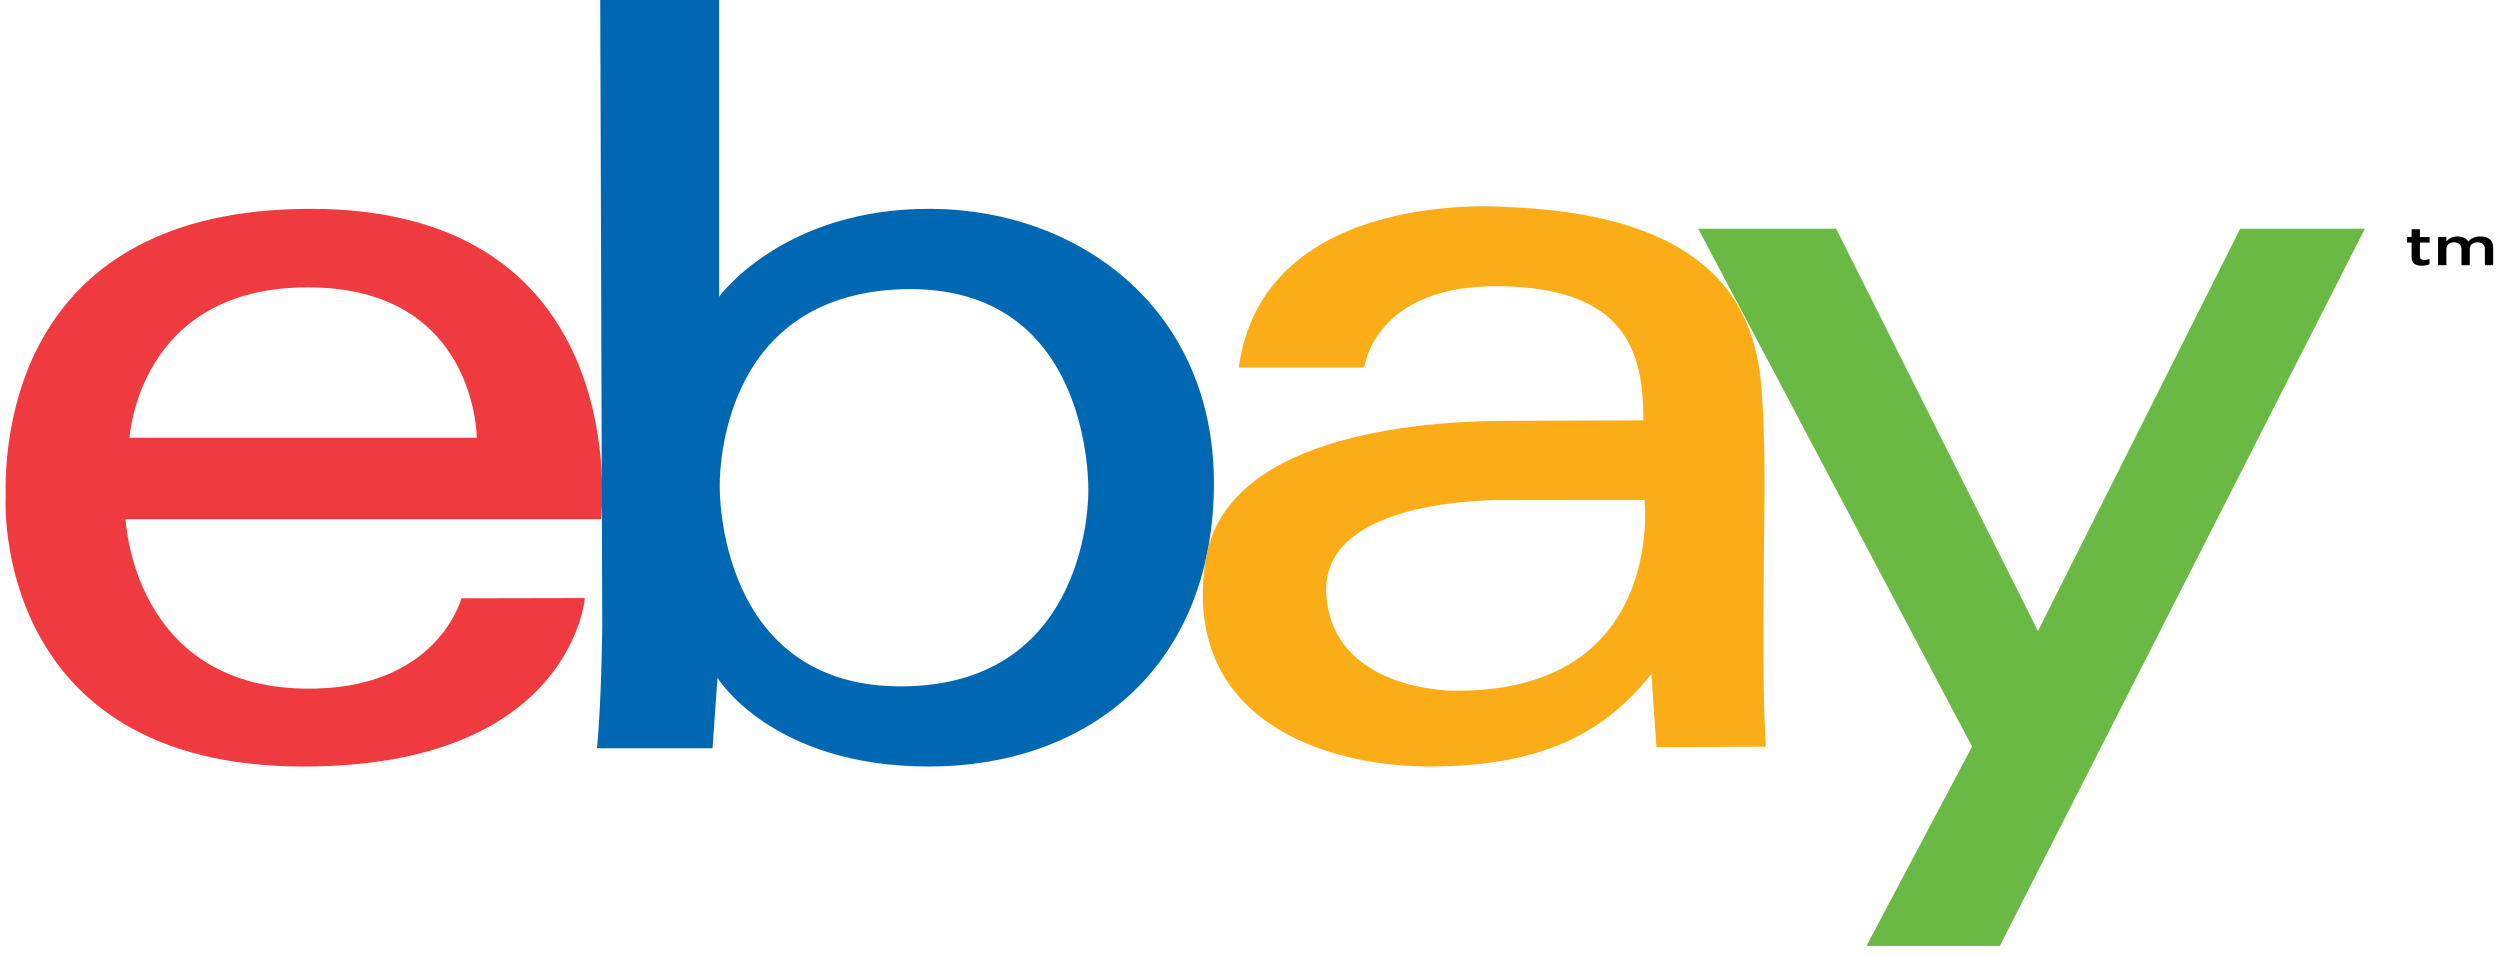
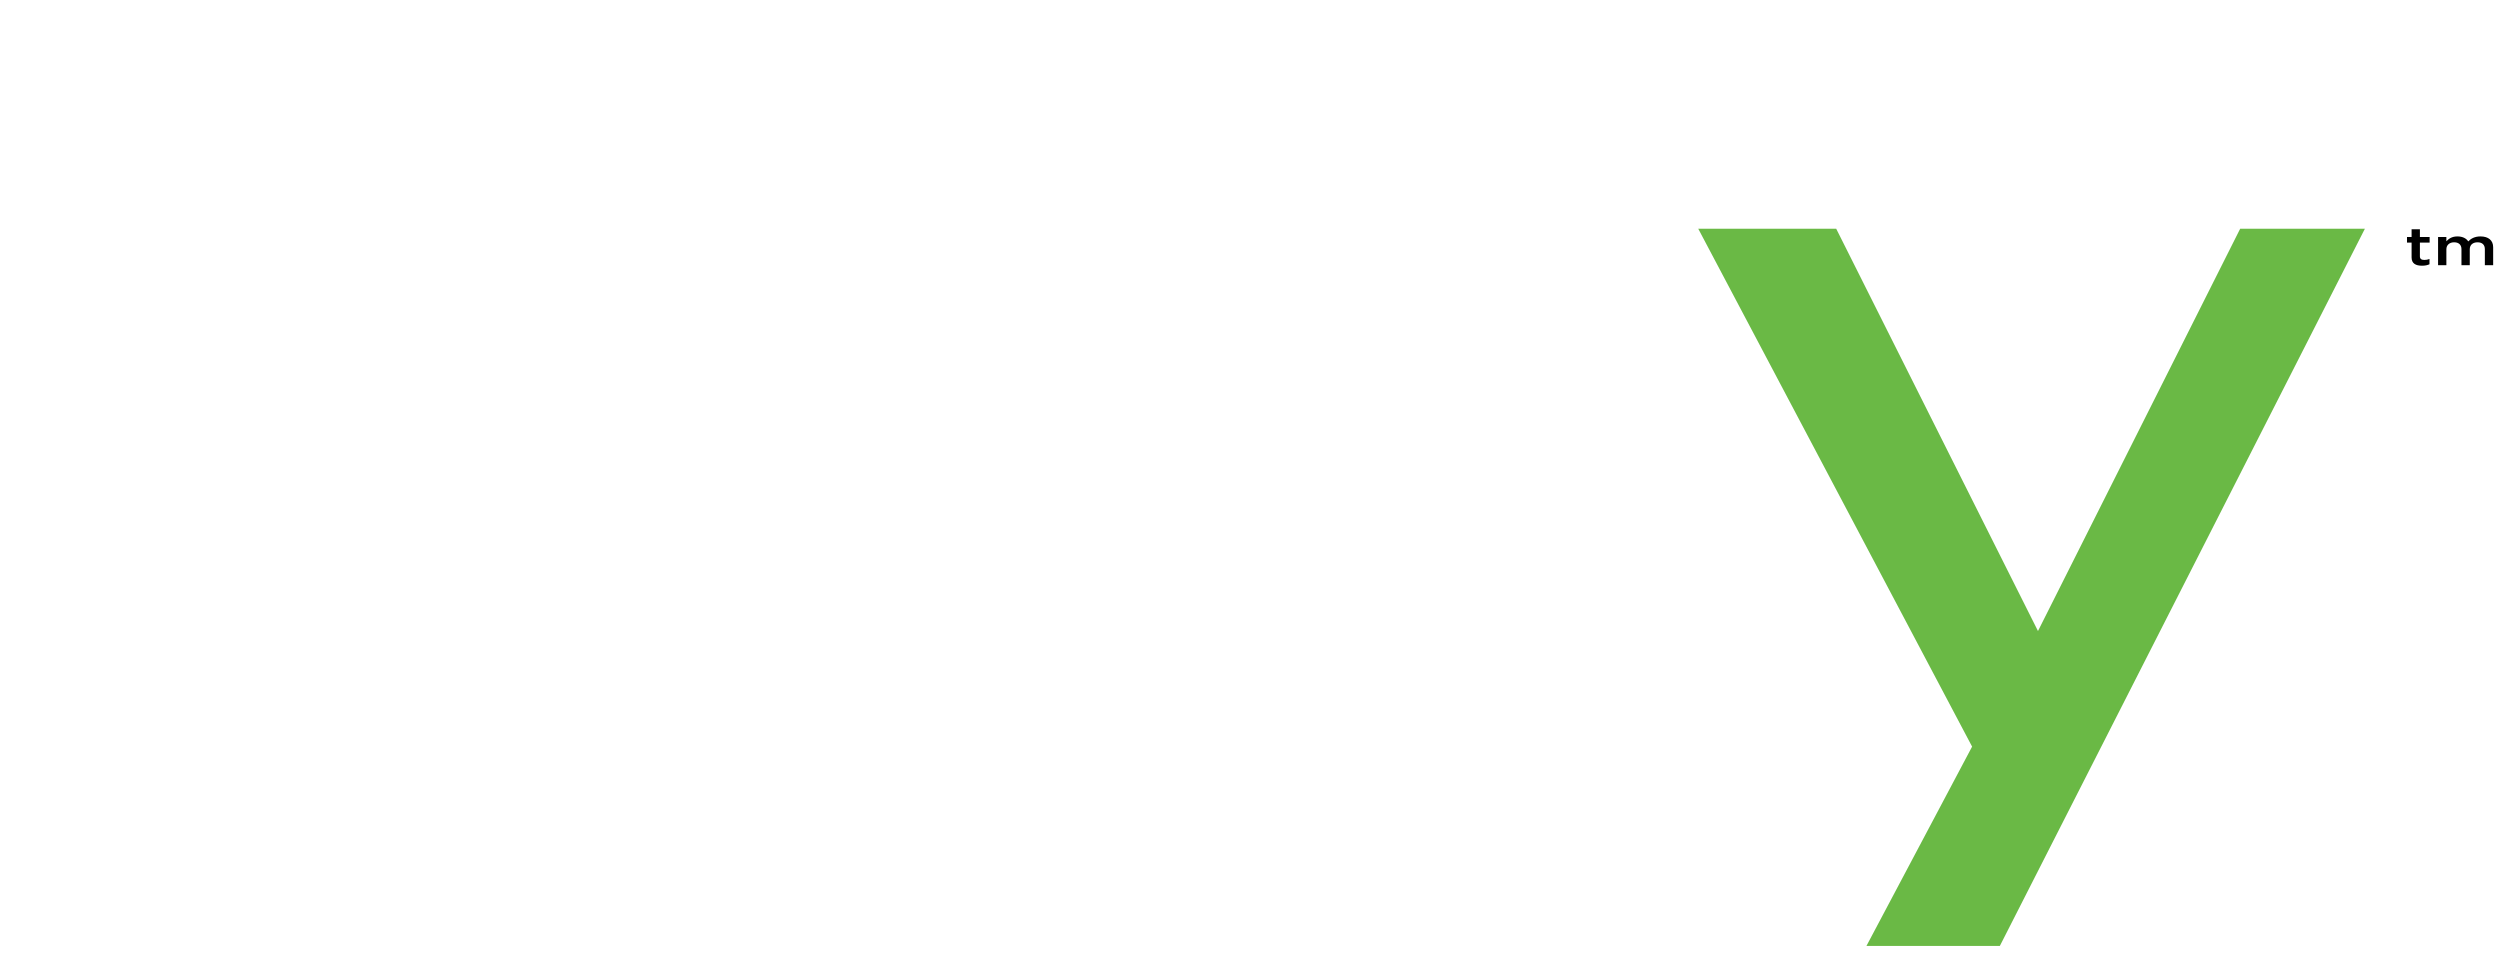
<svg xmlns="http://www.w3.org/2000/svg" version="1.1" id="Layer_1" x="0px" y="0px" width="800px" height="305.631px" viewBox="0 0 800 305.631" enable-background="new 0 0 800 305.631" xml:space="preserve">
  <g>
    <g>
-       <path fill="#EF3A3F" d="M99.397,66.825C4.998,66.806,1.329,140.293,1.811,159.372c0,0-4.624,85.914,95.275,85.914    c85.84,0,90.066-53.908,90.066-53.908l-39.494,0.08c0,0-7.691,29.696-50.411,28.902c-54.917-1.022-57.049-54.227-57.049-54.227    h152.143C192.342,166.133,203.886,66.845,99.397,66.825z M41.464,140.078c0,0,2.702-48.114,57.002-48.13    c54.098-0.014,54.098,48.13,54.098,48.13H41.464z" />
-     </g>
+       </g>
  </g>
  <g>
    <g>
-       <path fill="#0067B3" d="M298.011,66.825c-47.464-0.266-67.884,28.108-67.884,28.108V0h-38.051l0.643,200.636    c0,0-0.229,23.37-1.668,38.815h36.958l1.586-22.54c0,0,17.24,28.374,67.619,28.374c50.385,0,90.165-31.027,91.227-88.568    C389.497,99.175,345.481,67.088,298.011,66.825z M289.293,219.634c-59.942,0.751-58.967-63.577-58.967-63.577    s-2.185-61.92,58.872-63.511c61.052-1.592,59.064,64.832,59.064,64.832S349.238,218.876,289.293,219.634z" />
-     </g>
+       </g>
  </g>
  <g>
    <g>
-       <path fill="#FBAD18" d="M564.25,199.844c0.095-25.953,0.854-49.126,0-65.473c-0.999-18.954,0.797-64.697-81.145-68.078    c0,0-78.558-7.16-86.715,51.311h40.178c0,0,3.12-26.788,43.89-26.018c38.579,0.729,45.608,19.652,45.409,42.923    c0,0-33.068,0.094-44.103,0.149c-19.887,0.1-89.484,2.303-95.98,44.695c-7.729,50.406,37.26,66.131,72.46,65.932    c35.203-0.2,55.286-10.739,70.204-29.632l1.595,23.464l35.003-0.198C565.047,238.919,564.146,225.797,564.25,199.844z     M464.808,221.02c0,0-38.139,0.046-40.376-30.426c-2.383-32.519,58.674-30.563,58.674-30.563l43.138-0.043    C526.243,159.989,533.227,221.917,464.808,221.02z" />
-     </g>
+       </g>
  </g>
  <polygon fill="#6AB945" points="543.433,73.188 587.582,73.188 652.152,201.931 716.858,73.188 756.769,73.188 639.953,302.695   597.264,302.695 631.073,238.919 " />
  <g>
    <path d="M771.709,82.376v-4.753h-1.469v-1.779h1.469v-2.479h2.657v2.479h3.113v1.779h-3.113v4.429c0,0.805,0.523,1.129,1.423,1.129   c0.591,0,1.125-0.104,1.648-0.309v1.692c-0.658,0.292-1.381,0.462-2.392,0.462C773.087,85.028,771.709,84.361,771.709,82.376z" />
    <path d="M780.182,75.844h2.656v1.368c0.746-0.803,1.757-1.556,3.536-1.556c1.663,0,2.85,0.634,3.462,1.592   c0.922-0.958,2.154-1.592,3.912-1.592c2.517,0,4.06,1.249,4.06,3.455v5.762h-2.657v-5.128c0-1.438-0.856-2.208-2.345-2.208   c-1.454,0-2.482,0.789-2.482,2.24v5.096h-2.657v-5.146c0-1.402-0.879-2.191-2.345-2.191c-1.47,0-2.483,0.857-2.483,2.24v5.096   h-2.656V75.844z" />
  </g>
</svg>